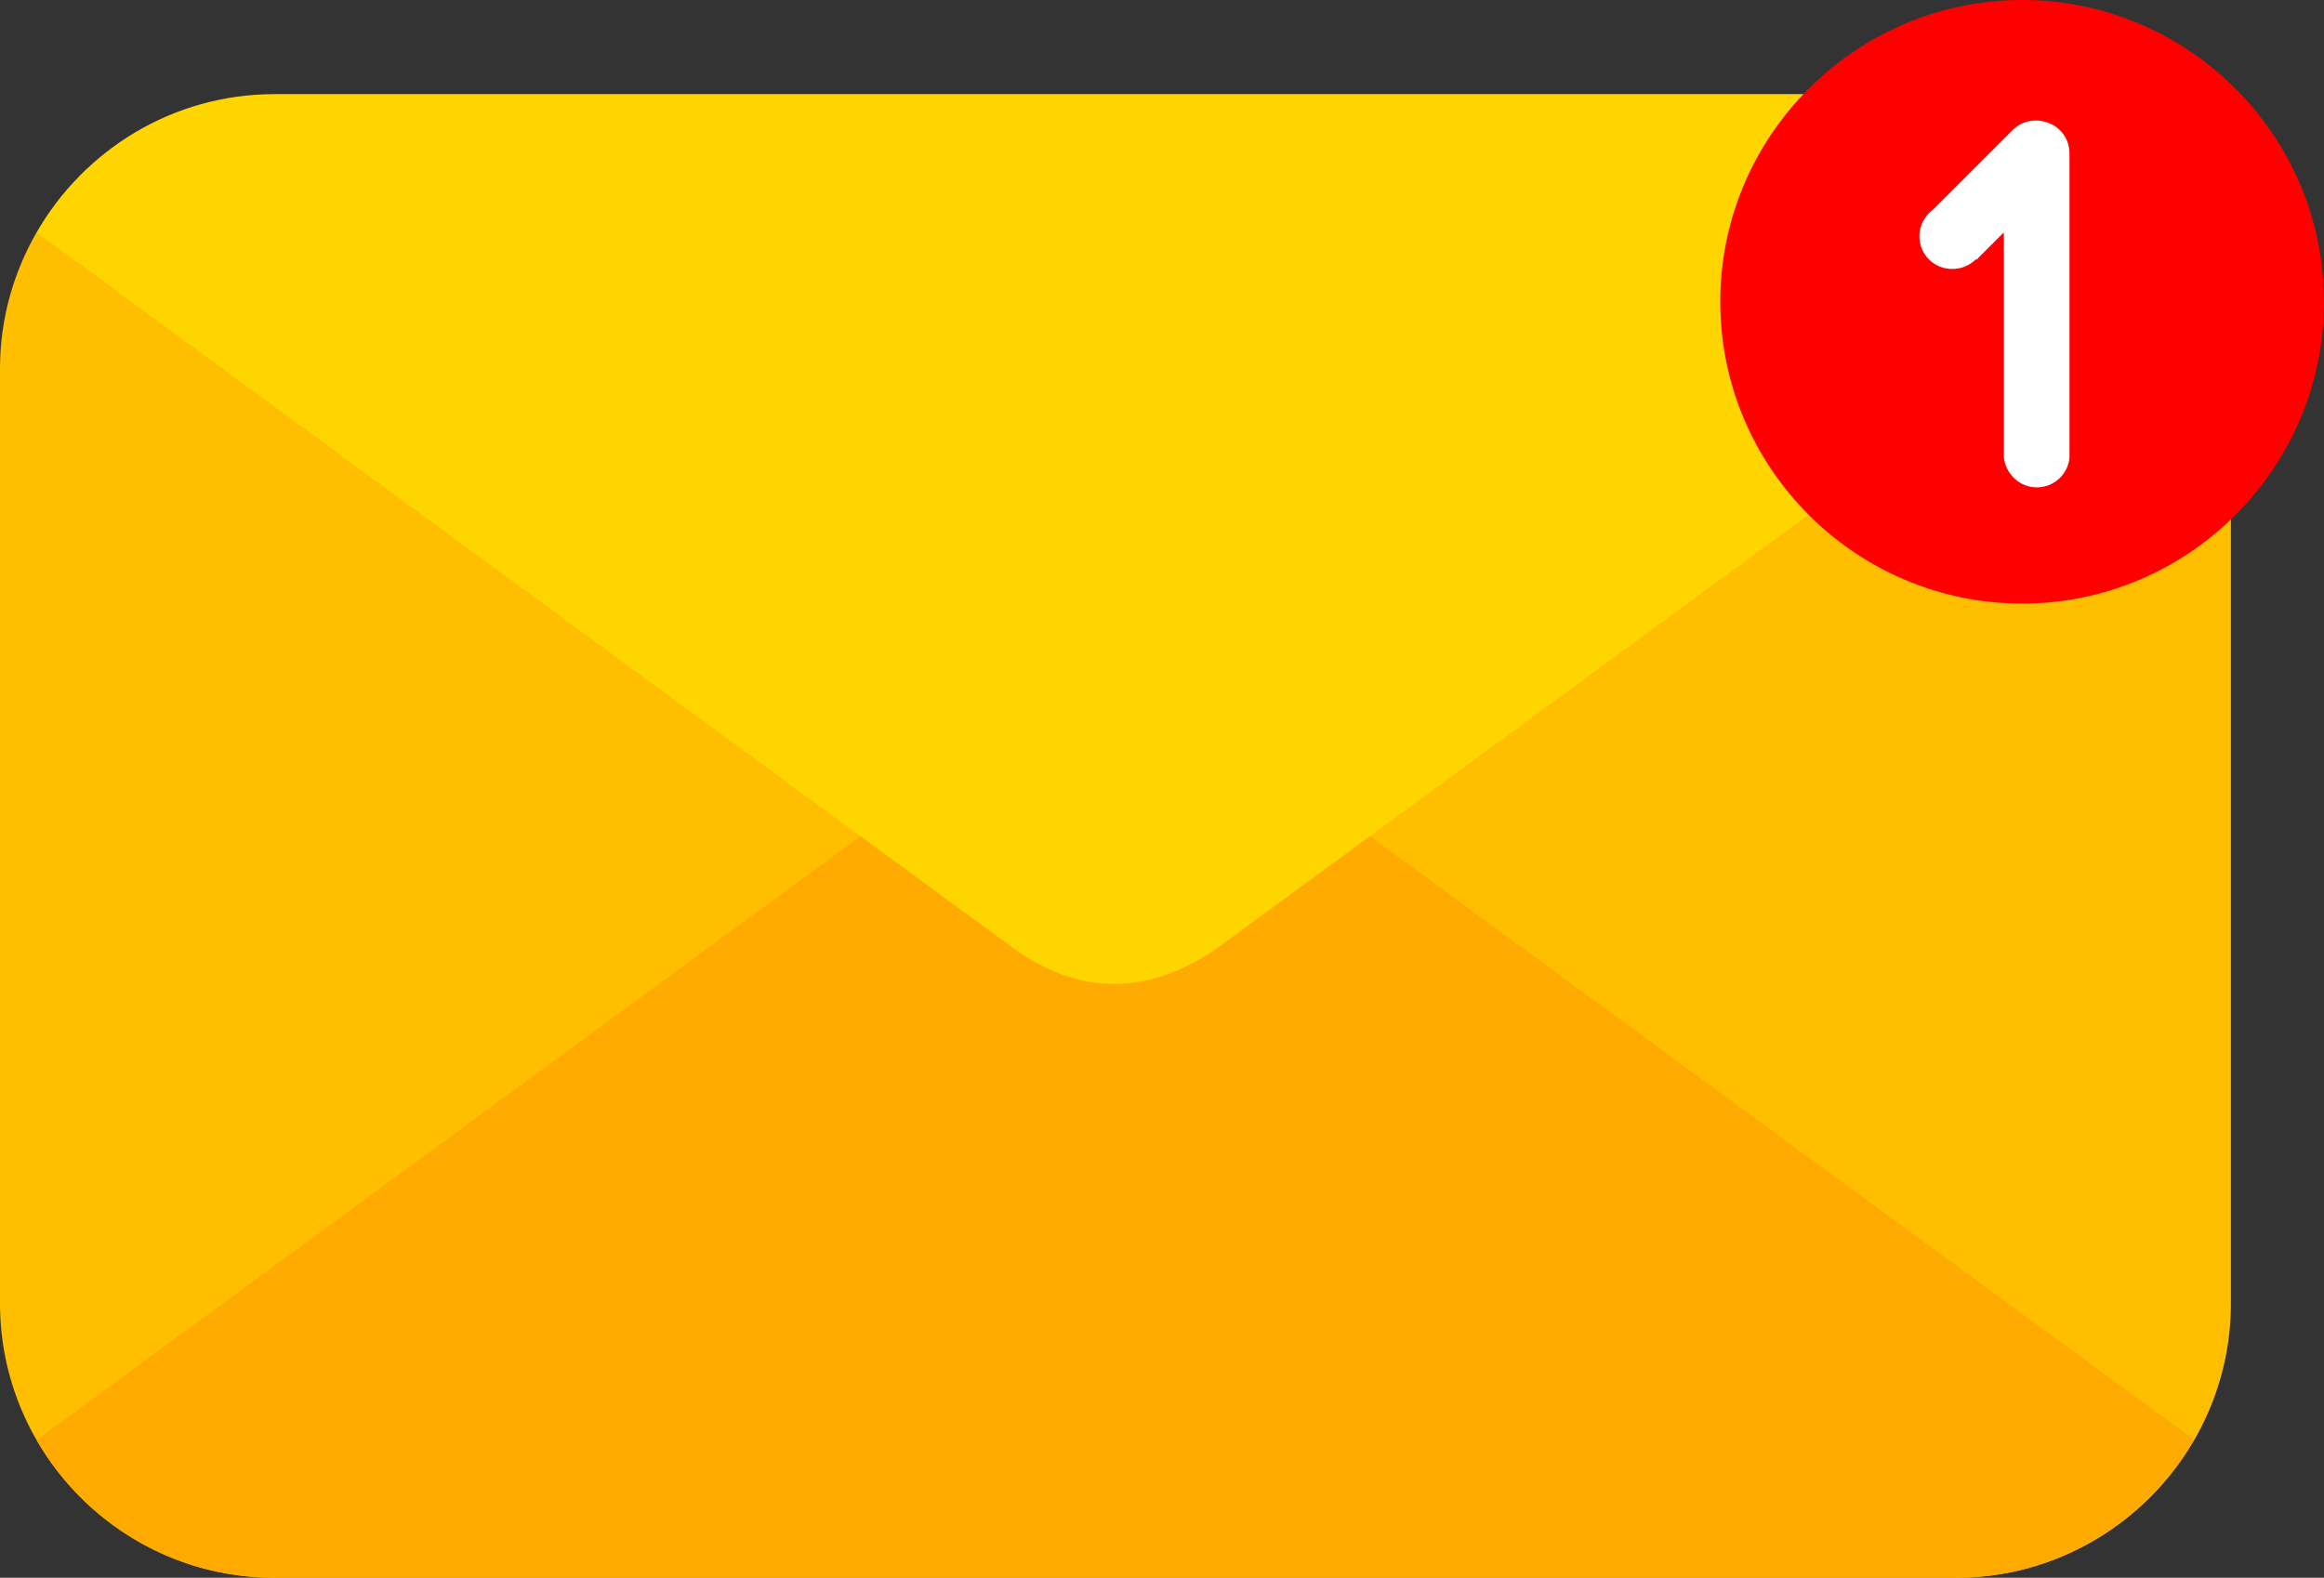
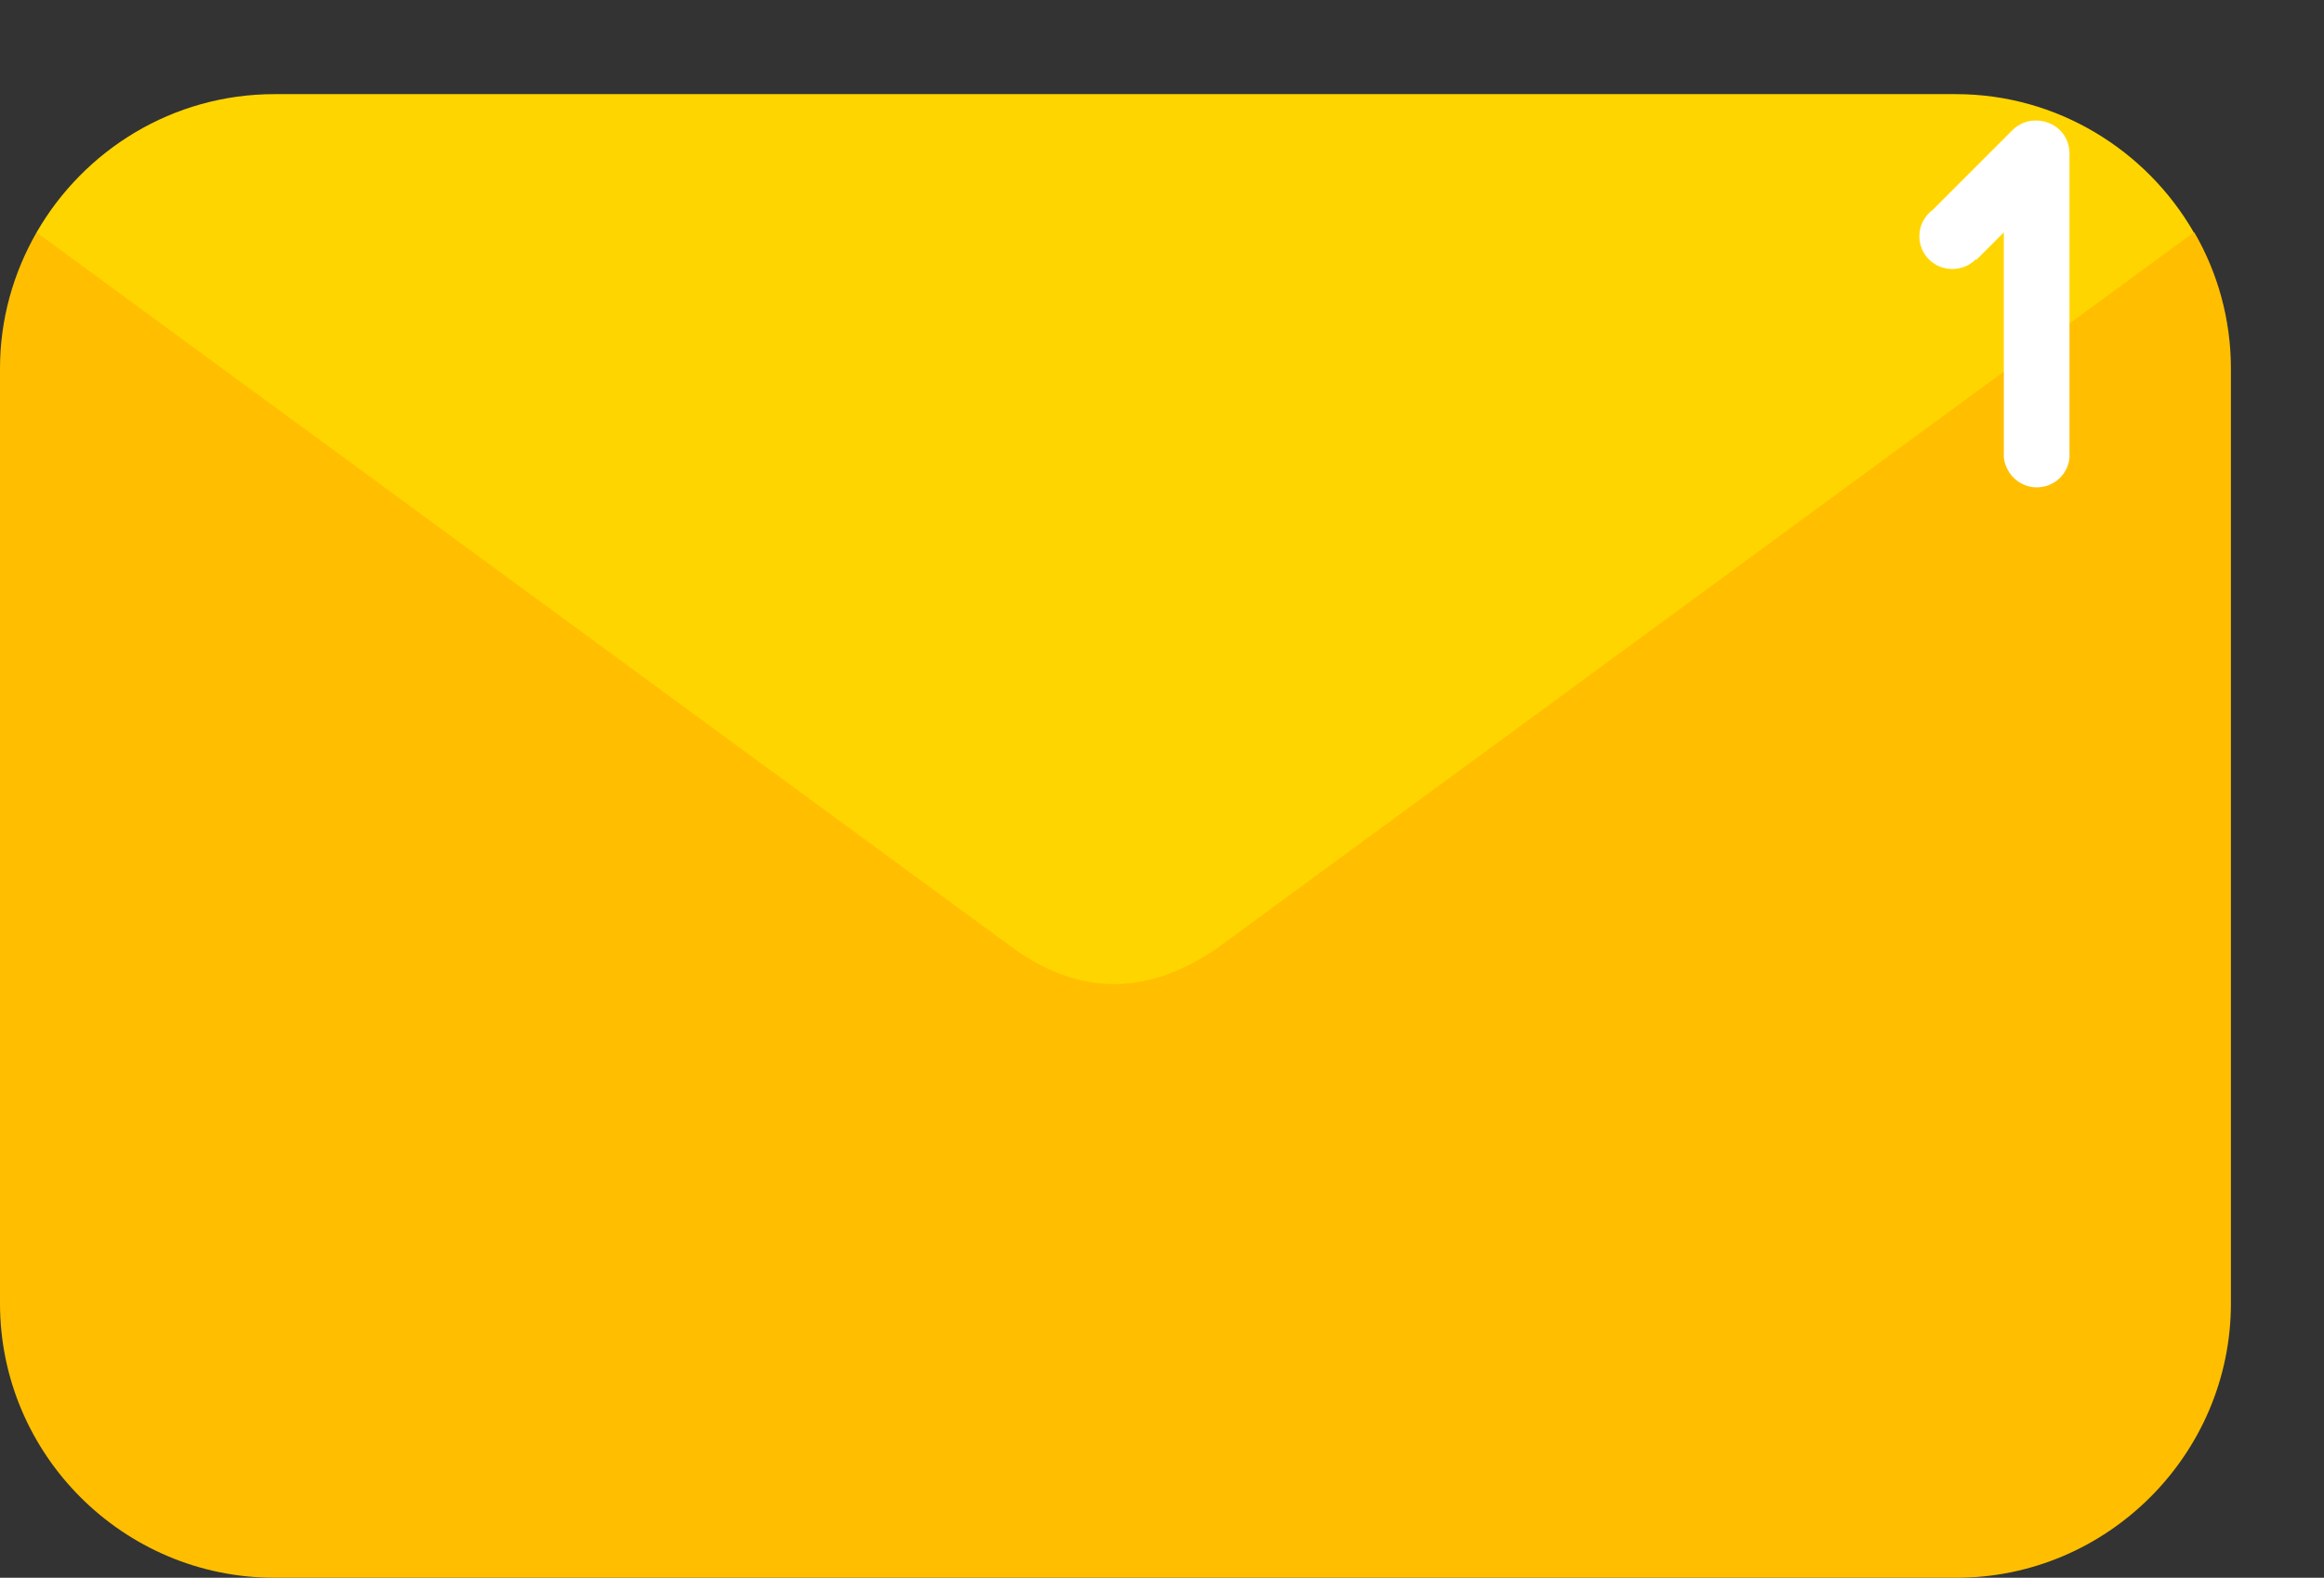
<svg xmlns="http://www.w3.org/2000/svg" version="1.1" id="Mode_Isolation" x="0px" y="0px" viewBox="0 0 431.9 293.3" style="enable-background:new 0 0 431.9 293.3;" xml:space="preserve">
  <rect x="0" y="0" width="431.9" height="293.3" fill="#333333" stroke="none" />
  <style type="text/css">
	.st0{fill-rule:evenodd;clip-rule:evenodd;fill:#FFBF00;}
	.st1{fill-rule:evenodd;clip-rule:evenodd;fill:#FFAA00;}
	.st2{fill-rule:evenodd;clip-rule:evenodd;fill:#FFD500;}
	.st3{fill-rule:evenodd;clip-rule:evenodd;fill:#FF0000;}
	.st4{fill-rule:evenodd;clip-rule:evenodd;fill:#FFFFFF;}
</style>
  <g>
    <path class="st0" d="M51,293.3c104.2,0,208.4,0,312.6,0c28,0,51-22.9,51-51c0-57.9,0-115.9,0-173.8c0-9.2-2.5-17.9-6.8-25.3l-401,0   C2.5,50.7,0,59.3,0,68.5c0,57.9,0,115.9,0,173.8C0,270.4,22.9,293.3,51,293.3z" />
-     <path class="st1" d="M51,293.3h28.1h256.3h28.1c18.8,0,35.4-10.4,44.2-25.7L226,134.5c-12.5-8.5-25-8.9-37.5,0L6.8,267.7   C15.6,283,32.1,293.3,51,293.3z" />
    <path class="st2" d="M51,17.5h28.1h256.3h28.1c18.8,0,35.4,10.4,44.2,25.7L226,176.4c-12.5,8.5-25,8.9-37.5,0L6.8,43.2   C15.6,27.9,32.1,17.5,51,17.5z" />
-     <path class="st3" d="M375.8,112.2c30.9,0,56.1-25.2,56.1-56.1c0-30.9-25.2-56.1-56.1-56.1c-30.9,0-56.1,25.2-56.1,56.1   C319.7,87,344.9,112.2,375.8,112.2z" />
    <path class="st4" d="M384.6,28.5L384.6,28.5v56v0.6h0c-0.3,3.1-2.9,5.5-6.1,5.5c-3.1,0-5.7-2.4-6.1-5.5h0v-0.6V59V43.2l-5.1,5.1   l-0.1-0.1c-1.1,1.1-2.6,1.8-4.4,1.8c-3.4,0-6.1-2.7-6.1-6.1c0-2,1-3.8,2.5-4.9l14.8-14.8l0,0c1.1-1.1,2.6-1.8,4.3-1.8   C381.9,22.4,384.6,25.1,384.6,28.5L384.6,28.5z" />
  </g>
</svg>